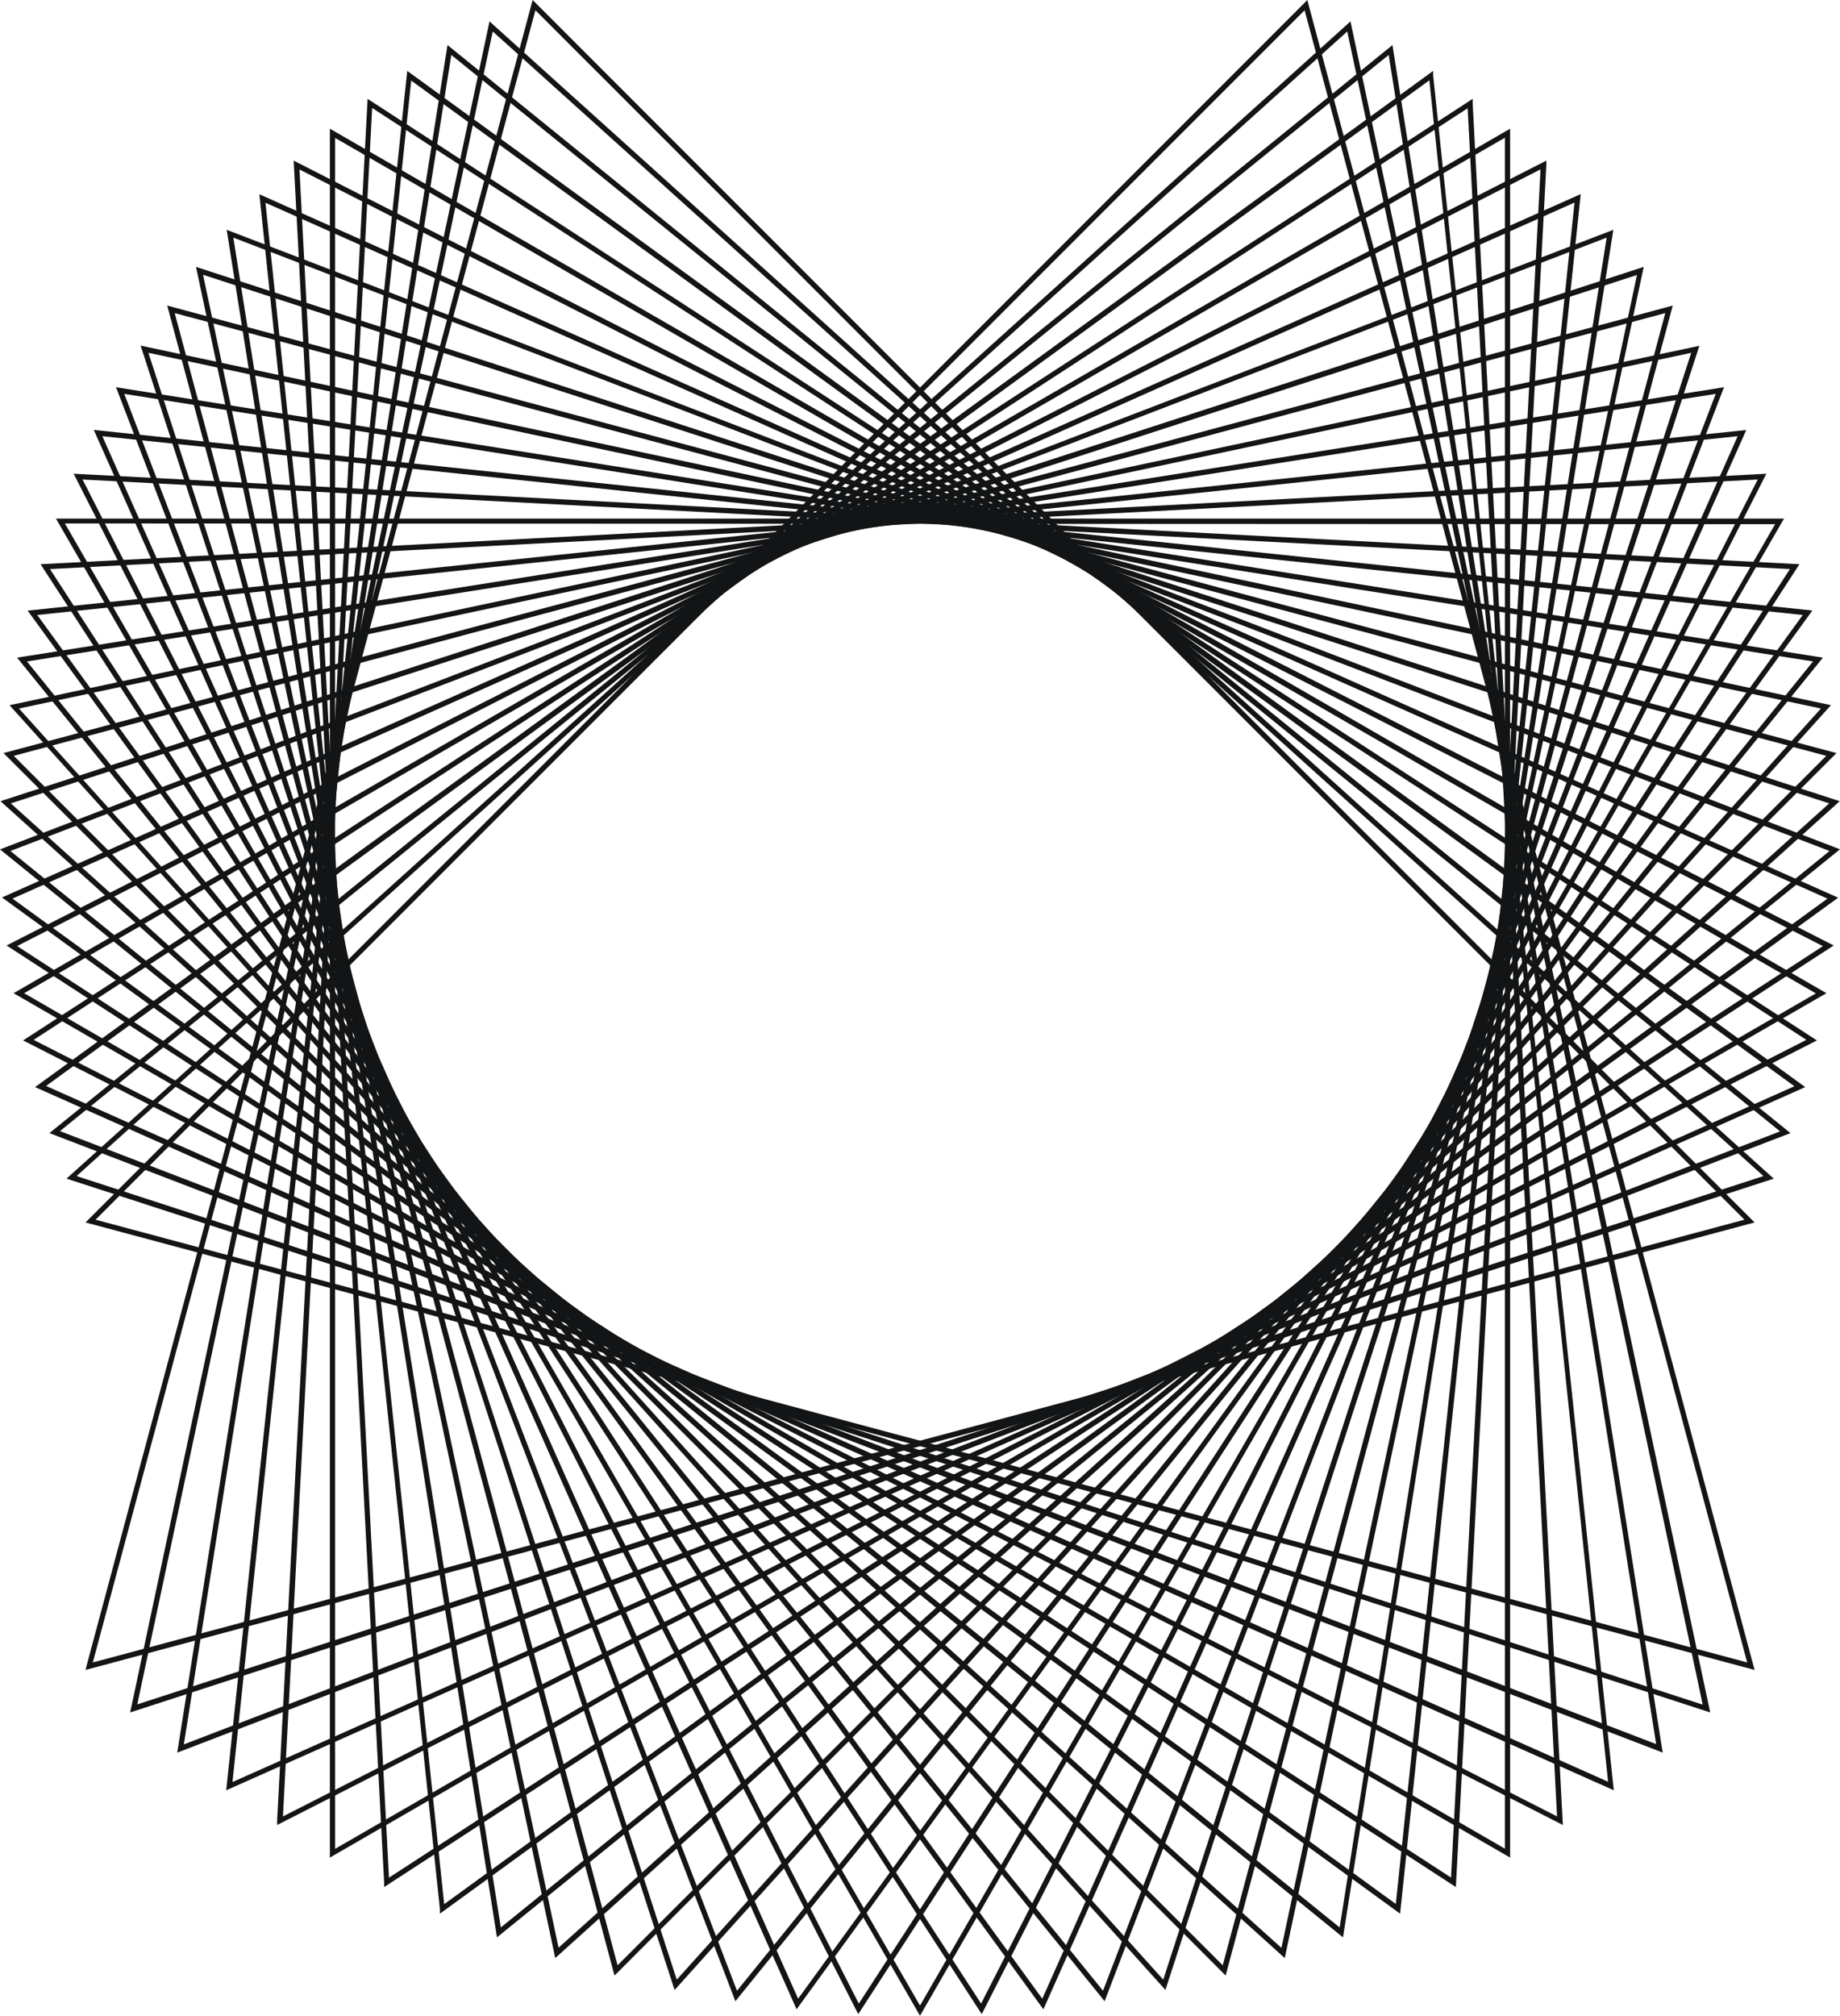
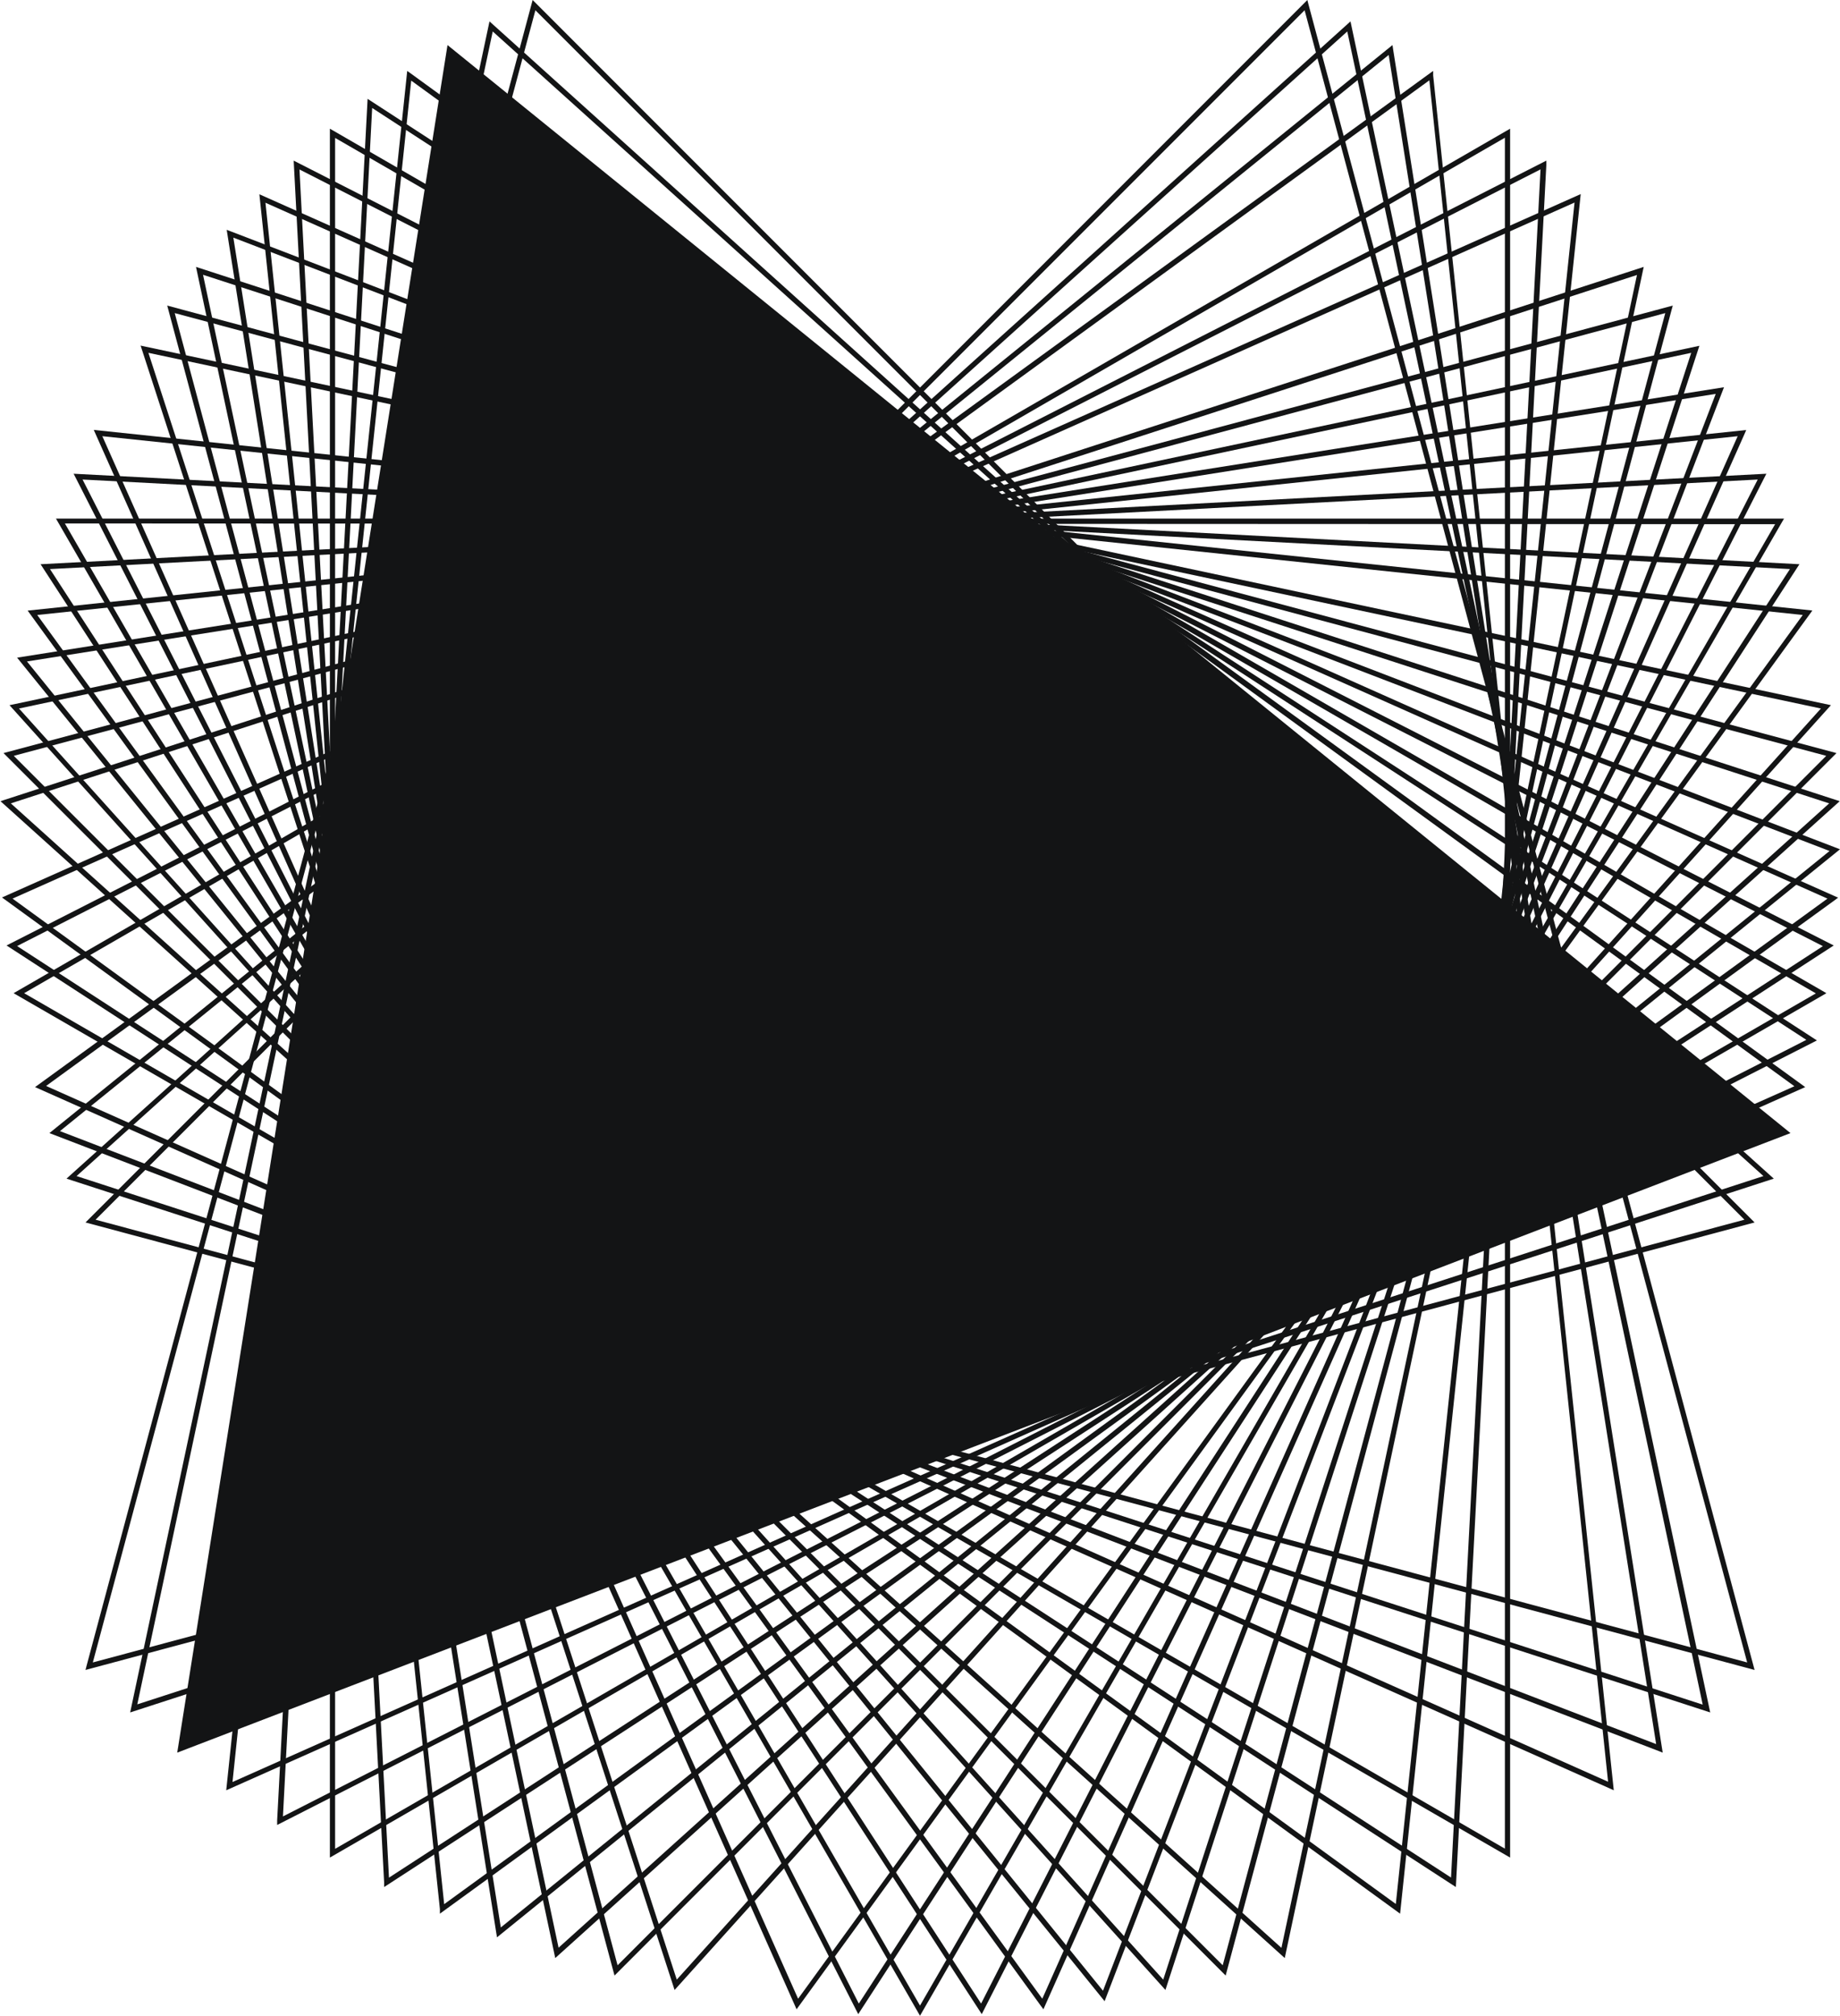
<svg xmlns="http://www.w3.org/2000/svg" viewBox="0 0 193.66 212.07">
  <defs>
    <style>.cls-1{fill:#131415;}</style>
  </defs>
  <title>Ресурс 11</title>
  <g id="Слой_2" data-name="Слой 2">
    <g id="Object">
      <path class="cls-1" d="M184.67,175.69,9,128.61,137.6,0l.12.47ZM10.06,128.32,183.89,174.9,137.31,1.08Z" />
      <path class="cls-1" d="M180,180.16,7,124,142.14,2.25l.1.48ZM8.06,123.73l171.15,55.61L141.8,3.31Z" />
      <path class="cls-1" d="M175,184.39l-.45-.18-169.35-65L146.56,4.74l.07.48ZM6.31,119l168,64.49L146.16,5.78Z" />
      <path class="cls-1" d="M169.85,188.35l-.44-.2L3.69,114.37,150.84,7.46l0,.48Zm-165-74.1,164.4,73.2-18.81-179Z" />
-       <path class="cls-1" d="M164.49,192l-.43-.22L2.43,109.46,155,10.4l0,.48ZM3.54,109.4l160.34,81.7L154.47,11.39Z" />
      <path class="cls-1" d="M158.94,195.43,1.43,104.49,158.94,13.54ZM2.54,104.49l155.85,90v-180Z" />
      <path class="cls-1" d="M153.23,198.53.69,99.47l.43-.22L162.75,16.9l0,.48ZM1.8,99.53l150.92,98,9.42-179.71Z" />
      <path class="cls-1" d="M147.36,201.33.21,94.42l166.16-74-.05.48ZM1.32,94.54,146.91,200.31l18.81-179Z" />
-       <path class="cls-1" d="M141.35,203.82,0,89.36,169.8,24.18l-.07.47ZM1.1,89.53,141,202.78,169.1,25Z" />
      <path class="cls-1" d="M135.22,206,.05,84.29l.46-.15L173,28.08l-.1.47ZM1.14,84.52,134.87,204.93l37.42-176Z" />
      <path class="cls-1" d="M129,207.84.37,79.23,176.06,32.15l-.13.47ZM1.45,79.52,128.69,206.76,175.27,32.94Z" />
      <path class="cls-1" d="M122.66,209.36l-.32-.36L1,74.19l.48-.1L178.86,36.38ZM2,74.54,122.43,208.27,178,37.12Z" />
      <path class="cls-1" d="M116.26,210.54l-.3-.37L1.8,69.19,181.45,40.74ZM2.84,69.59,116.09,209.44l64.49-168Z" />
      <path class="cls-1" d="M109.82,211.39l-.29-.39L2.91,64.24l180.88-19-.19.44ZM3.92,64.7,109.7,210.28,182.89,45.89Z" />
      <path class="cls-1" d="M103.33,211.9,4.27,59.36l181.64-9.52-.22.43ZM5.26,59.87l98,150.92L185,50.45Z" />
      <path class="cls-1" d="M96.83,212.07l-.24-.42L5.89,54.56H187.77l-.24.41Zm-90-157L96.83,211l90-155.85Z" />
      <path class="cls-1" d="M90.33,211.9l-.22-.43L7.75,49.84l181.64,9.52ZM8.69,50.45l81.7,160.34,98-150.92Z" />
      <path class="cls-1" d="M83.84,211.39,9.87,45.23l180.88,19-.28.39ZM10.77,45.89,84,210.28,189.74,64.7Z" />
-       <path class="cls-1" d="M77.4,210.54,12.21,40.74,191.86,69.19ZM13.08,41.44l64.49,168L190.82,69.59Z" />
      <path class="cls-1" d="M71,209.36l-56.2-173,.47.1L192.71,74.19l-.33.36ZM15.62,37.12,71.23,208.27,191.65,74.54Z" />
      <path class="cls-1" d="M64.68,207.84l-.13-.47L17.6,32.15,193.29,79.23ZM18.39,32.94,65,206.76,192.21,79.52Z" />
      <path class="cls-1" d="M58.44,206l-.1-.47L20.63,28.08l173,56.21ZM21.37,28.91l37.42,176L192.52,84.52Z" />
      <path class="cls-1" d="M52.31,203.82l-.08-.48L23.86,24.18l.45.17,169.35,65-.37.3ZM24.56,25,52.71,202.78,192.56,89.53Z" />
      <path class="cls-1" d="M46.3,201.33l0-.48-19-180.41,166.16,74-.39.29Zm-18.36-180,18.81,179L192.34,94.54Z" />
      <path class="cls-1" d="M40.43,198.53l0-.48L30.91,16.9,193,99.47ZM31.52,17.83l9.42,179.71,150.92-98Z" />
      <path class="cls-1" d="M34.72,195.43V13.54l157.51,90.95Zm.55-180.92v180l155.85-90Z" />
      <path class="cls-1" d="M29.17,192l0-.48L38.69,10.4l152.54,99.06-.43.22Zm10-180.64L29.78,191.1l160.34-81.7Z" />
      <path class="cls-1" d="M23.81,188.35l.05-.48,19-180.41.39.28L190,114.37ZM43.28,8.48l-18.81,179,164.39-73.2Z" />
-       <path class="cls-1" d="M18.65,184.39l.08-.48L47.1,4.74,188.45,119.21ZM47.5,5.78,19.35,183.52l168-64.49Z" />
+       <path class="cls-1" d="M18.65,184.39l.08-.48L47.1,4.74,188.45,119.21ZM47.5,5.78,19.35,183.52Z" />
      <path class="cls-1" d="M13.7,180.16l.1-.47L51.52,2.25,186.69,124l-.46.15ZM51.86,3.31l-37.41,176L185.6,123.73Z" />
      <path class="cls-1" d="M9,175.69l.12-.47L56.06,0,184.67,128.61ZM56.35,1.08,9.77,174.9,183.6,128.32Z" />
    </g>
  </g>
</svg>